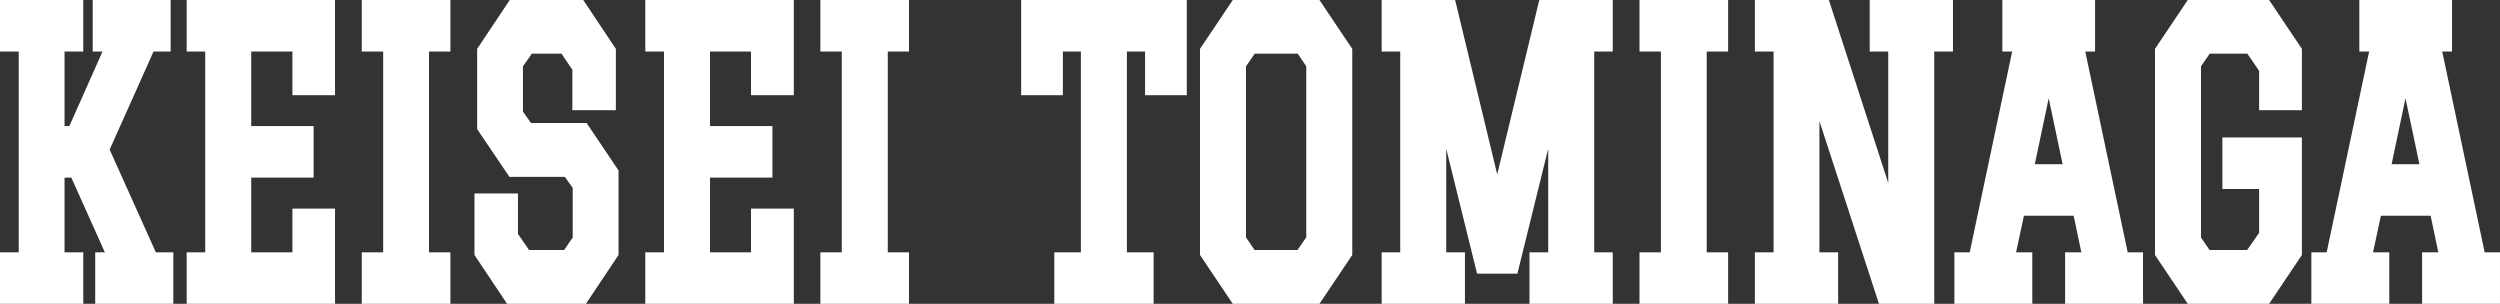
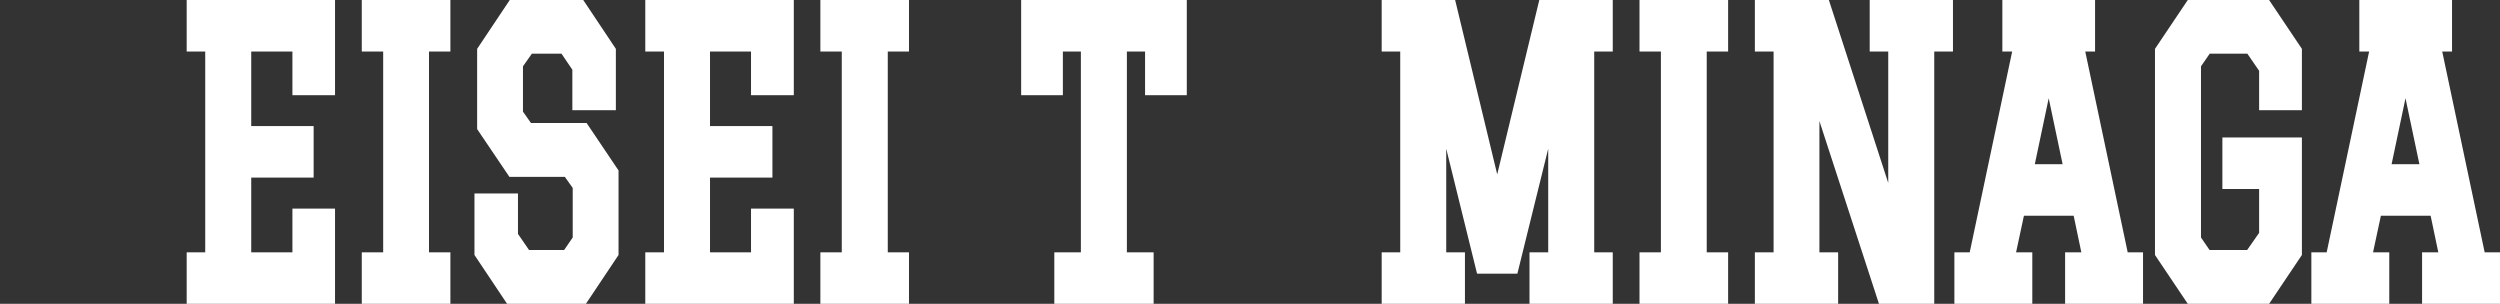
<svg xmlns="http://www.w3.org/2000/svg" id="_レイヤー_2" version="1.1" viewBox="0 0 140.21 17.04">
  <rect x="0" y="0" width="140.21" height="17.04" fill="#333333" stroke="none" />
  <defs>
    <style>
      .st0 {
        fill: #fff;
      }
    </style>
  </defs>
  <g id="_レイヤー_1-2">
-     <polygon class="st0" points="6.15 8.39 8.61 2.89 9.57 2.89 9.57 0 5.2 0 5.2 2.89 5.75 2.89 3.89 7.07 3.62 7.07 3.62 2.89 4.67 2.89 4.67 0 0 0 0 2.89 1.05 2.89 1.05 14.15 0 14.15 0 17.04 4.67 17.04 4.67 14.15 3.62 14.15 3.62 9.96 4 9.96 5.88 14.15 5.34 14.15 5.34 17.04 9.72 17.04 9.72 14.15 8.74 14.15 6.15 8.39" />
    <polygon class="st0" points="10.47 2.89 11.51 2.89 11.51 14.15 10.47 14.15 10.47 17.04 18.79 17.04 18.79 11.7 16.4 11.7 16.4 14.15 14.09 14.15 14.09 9.96 17.59 9.96 17.59 7.07 14.09 7.07 14.09 2.89 16.4 2.89 16.4 5.34 18.79 5.34 18.79 0 10.47 0 10.47 2.89" />
    <polygon class="st0" points="20.29 2.89 21.49 2.89 21.49 14.15 20.29 14.15 20.29 17.04 25.26 17.04 25.26 14.15 24.06 14.15 24.06 2.89 25.26 2.89 25.26 0 20.29 0 20.29 2.89" />
    <polygon class="st0" points="29.78 6.9 29.33 6.26 29.33 3.72 29.83 3.01 31.49 3.01 32.1 3.91 32.1 6.18 34.54 6.18 34.54 2.74 32.71 0 28.59 0 26.76 2.74 26.76 7.24 28.57 9.92 31.68 9.92 32.12 10.54 32.12 13.32 31.64 14.02 29.67 14.02 29.05 13.12 29.05 10.85 26.61 10.85 26.61 14.3 28.44 17.04 32.86 17.04 34.69 14.3 34.69 9.56 32.9 6.9 29.78 6.9" />
    <polygon class="st0" points="36.19 2.89 37.24 2.89 37.24 14.15 36.19 14.15 36.19 17.04 44.52 17.04 44.52 11.7 42.12 11.7 42.12 14.15 39.82 14.15 39.82 9.96 43.32 9.96 43.32 7.07 39.82 7.07 39.82 2.89 42.12 2.89 42.12 5.34 44.52 5.34 44.52 0 36.19 0 36.19 2.89" />
    <polygon class="st0" points="46.01 2.89 47.21 2.89 47.21 14.15 46.01 14.15 46.01 17.04 50.98 17.04 50.98 14.15 49.79 14.15 49.79 2.89 50.98 2.89 50.98 0 46.01 0 46.01 2.89" />
    <polygon class="st0" points="57.27 5.34 59.61 5.34 59.61 2.89 60.62 2.89 60.62 14.15 59.13 14.15 59.13 17.04 64.7 17.04 64.7 14.15 63.2 14.15 63.2 2.89 64.22 2.89 64.22 5.34 66.56 5.34 66.56 0 57.27 0 57.27 5.34" />
-     <path class="st0" d="M69.14,0l-1.84,2.74v11.56l1.84,2.74h4.86l1.84-2.74V2.74l-1.84-2.74h-4.86ZM73.26,13.31l-.49.71h-2.41l-.48-.71V3.72l.49-.71h2.41l.48.71v9.59Z" />
    <polygon class="st0" points="83.97 9.78 81.61 0 77.49 0 77.49 2.89 78.53 2.89 78.53 14.15 77.49 14.15 77.49 17.04 82.16 17.04 82.16 14.15 81.11 14.15 81.11 8.34 82.84 15.35 85.1 15.35 86.83 8.34 86.83 14.15 85.78 14.15 85.78 17.04 90.45 17.04 90.45 14.15 89.41 14.15 89.41 2.89 90.45 2.89 90.45 0 86.33 0 83.97 9.78" />
    <polygon class="st0" points="91.95 2.89 93.15 2.89 93.15 14.15 91.95 14.15 91.95 17.04 96.92 17.04 96.92 14.15 95.72 14.15 95.72 2.89 96.92 2.89 96.92 0 91.95 0 91.95 2.89" />
    <polygon class="st0" points="104.86 2.89 105.9 2.89 105.9 10.26 102.57 0 98.42 0 98.42 2.89 99.47 2.89 99.47 14.15 98.42 14.15 98.42 17.04 103.09 17.04 103.09 14.15 102.04 14.15 102.04 6.79 105.38 17.04 108.48 17.04 108.48 2.89 109.53 2.89 109.53 0 104.86 0 104.86 2.89" />
    <path class="st0" d="M116.95,2.89h.55V0h-5.2v2.89h.55l-2.38,11.26h-.86v2.89h4.37v-2.89h-.91l.44-2.05h2.79l.43,2.05h-.91v2.89h4.37v-2.89h-.86l-2.38-11.26h0ZM114.12,9.21l.78-3.7.78,3.7h-1.56Z" />
    <polygon class="st0" points="122.7 0 120.86 2.74 120.86 14.3 122.7 17.04 127.26 17.04 129.1 14.3 129.1 7.71 124.64 7.71 124.64 10.6 126.7 10.6 126.7 13.06 126.03 14.02 123.92 14.02 123.44 13.32 123.44 3.72 123.93 3.01 126.04 3.01 126.7 3.97 126.7 6.18 129.1 6.18 129.1 2.74 127.26 0 122.7 0" />
    <path class="st0" d="M139.35,14.15l-2.38-11.26h.55V0h-5.2v2.89h.55l-2.38,11.26h-.86v2.89h4.37v-2.89h-.91l.44-2.05h2.79l.43,2.05h-.91v2.89h4.37v-2.89h-.86,0ZM134.13,9.21l.78-3.7.78,3.7h-1.56Z" />
  </g>
</svg>